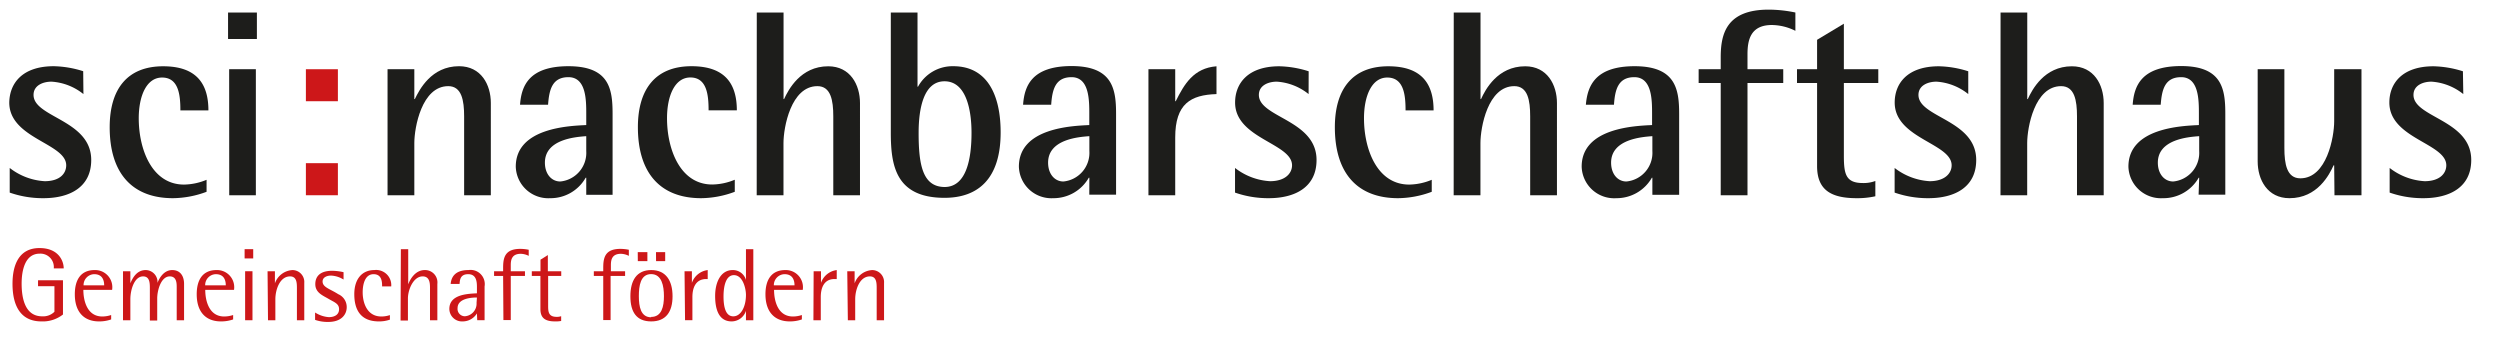
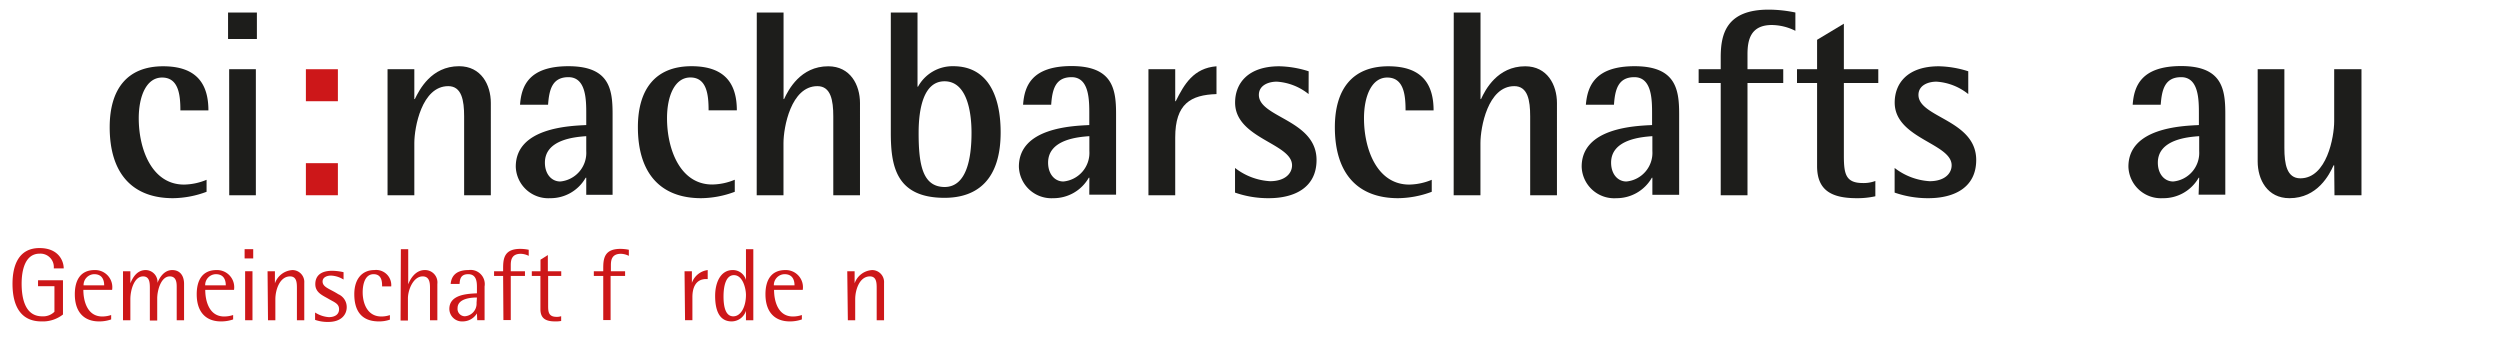
<svg xmlns="http://www.w3.org/2000/svg" id="Ebene_1" data-name="Ebene 1" viewBox="0 0 339.83 47.08">
  <defs>
    <style>.cls-1{fill:#1d1d1b;}.cls-2{fill:#cd1719;}</style>
  </defs>
  <title>10Zeichenfläche 1</title>
-   <path class="cls-1" d="M11.34,12.79A7.66,7.66,0,0,0,7,11.1c-1.15,0-2.44.5-2.44,1.8,0,3.09,7.84,3.38,7.84,8.85,0,3.67-2.88,5.19-6.51,5.19a13.64,13.64,0,0,1-4.57-.76V22.83a8.54,8.54,0,0,0,4.75,1.8C8.18,24.63,9,23.55,9,22.47c0-3-7.74-3.63-7.74-8.53C1.3,11.35,3,9,7.31,9a14,14,0,0,1,4,.68Z" />
  <path class="cls-1" d="M28.08,26.07a13.37,13.37,0,0,1-4.57.87c-5.44,0-8.6-3.28-8.6-9.65,0-5.11,2.33-8.28,7.27-8.28,4.6,0,6.15,2.45,6.15,6H24.52c0-2.06-.22-4.47-2.49-4.47-2.09,0-3.17,2.45-3.17,5.55,0,4.17,1.77,9,6.16,9a8.28,8.28,0,0,0,3.06-.65Z" />
  <path class="cls-1" d="M31,1.7h3.92V5.3H31Zm.15,7.71h3.63V26.54H31.16Z" />
  <path class="cls-2" d="M41.58,9.41h4.35v4.35H41.58Zm0,12.77h4.35v4.36H41.58Z" />
  <path class="cls-1" d="M52.68,9.41h3.64v4.06h.07C57,12.21,58.62,9,62.4,9c3,0,4.32,2.52,4.32,5V26.54H63.09V15.81c0-2.16-.33-4.1-2.16-4.1-3.6,0-4.61,5.62-4.61,7.74v7.09H52.68Z" />
  <path class="cls-1" d="M79.69,24.16h-.08a5.48,5.48,0,0,1-4.82,2.78,4.42,4.42,0,0,1-4.68-4.29c0-5.29,7.31-5.54,9.58-5.65V15.49c0-1.87,0-5-2.42-5-2.23,0-2.62,1.73-2.77,3.75H70.69C70.87,11.71,71.87,9,77.27,9c5.58,0,6,3.13,6,6.48v11H79.69Zm0-5.65c-1.52.11-5.62.44-5.62,3.6,0,1.55.9,2.56,2.09,2.56a3.91,3.91,0,0,0,3.53-4.14Z" />
  <path class="cls-1" d="M99.88,26.07a13.33,13.33,0,0,1-4.57.87c-5.43,0-8.6-3.28-8.6-9.65C86.71,12.18,89.05,9,94,9c4.61,0,6.16,2.45,6.16,6H96.32c0-2.06-.22-4.47-2.48-4.47-2.09,0-3.17,2.45-3.17,5.55,0,4.17,1.76,9,6.15,9a8.2,8.2,0,0,0,3.06-.65Z" />
  <path class="cls-1" d="M102.87,1.7h3.64V13.47h.07c.58-1.26,2.23-4.46,6-4.46,3,0,4.32,2.52,4.32,5V26.54h-3.63V15.81c0-2.16-.33-4.1-2.16-4.1-3.6,0-4.61,5.62-4.61,7.74v7.09h-3.64Z" />
  <path class="cls-1" d="M124.72,11.78h.07A5.35,5.35,0,0,1,129.58,9c4.61,0,6.44,3.89,6.44,9,0,6.33-3.09,8.89-7.63,8.89-6.69,0-7.3-4.47-7.3-8.89V1.7h3.63Zm3.67,13.64c3,0,3.67-3.88,3.67-7.37,0-3-.68-7-3.67-7-2.84,0-3.52,3.71-3.52,7C124.87,22.4,125.41,25.39,128.39,25.42Z" />
  <path class="cls-1" d="M148.08,24.16H148a5.51,5.51,0,0,1-4.82,2.78,4.42,4.42,0,0,1-4.68-4.29c0-5.29,7.3-5.54,9.57-5.65V15.49c0-1.87,0-5-2.41-5-2.23,0-2.63,1.73-2.77,3.75h-3.82c.18-2.56,1.19-5.26,6.59-5.26,5.58,0,6.05,3.13,6.05,6.48v11h-3.64Zm0-5.65c-1.51.11-5.61.44-5.61,3.6,0,1.55.9,2.56,2.08,2.56a3.91,3.91,0,0,0,3.53-4.14Z" />
  <path class="cls-1" d="M156.11,9.41h3.64v4.35h.07c1.15-2.3,2.41-4.5,5.54-4.75v3.78c-3.49.11-5.61,1.3-5.61,5.9v7.85h-3.64Z" />
  <path class="cls-1" d="M177.88,12.79a7.66,7.66,0,0,0-4.32-1.69c-1.15,0-2.44.5-2.44,1.8,0,3.09,7.84,3.38,7.84,8.85,0,3.67-2.88,5.19-6.51,5.19a13.64,13.64,0,0,1-4.57-.76V22.83a8.54,8.54,0,0,0,4.75,1.8c2.09,0,3-1.08,3-2.16,0-3-7.74-3.63-7.74-8.53,0-2.59,1.73-4.93,6-4.93a14,14,0,0,1,4,.68Z" />
  <path class="cls-1" d="M194.62,26.07a13.37,13.37,0,0,1-4.57.87c-5.44,0-8.6-3.28-8.6-9.65,0-5.11,2.34-8.28,7.27-8.28,4.6,0,6.15,2.45,6.15,6h-3.81c0-2.06-.22-4.47-2.49-4.47-2.08,0-3.16,2.45-3.16,5.55,0,4.17,1.76,9,6.15,9a8.28,8.28,0,0,0,3.06-.65Z" />
  <path class="cls-1" d="M197.61,1.7h3.64V13.47h.07c.57-1.26,2.23-4.46,6-4.46,3,0,4.32,2.52,4.32,5V26.54H208V15.81c0-2.16-.32-4.1-2.16-4.1-3.6,0-4.6,5.62-4.6,7.74v7.09h-3.64Z" />
  <path class="cls-1" d="M224.61,24.16h-.07a5.51,5.51,0,0,1-4.82,2.78A4.42,4.42,0,0,1,215,22.65c0-5.29,7.3-5.54,9.57-5.65V15.49c0-1.87,0-5-2.41-5-2.23,0-2.63,1.73-2.77,3.75h-3.82C215.79,11.71,216.8,9,222.2,9c5.58,0,6.05,3.13,6.05,6.48v11h-3.64Zm0-5.65c-1.51.11-5.61.44-5.61,3.6,0,1.55.9,2.56,2.08,2.56a3.91,3.91,0,0,0,3.53-4.14Z" />
  <path class="cls-1" d="M233.9,11.28h-3V9.41h3V7.79c0-3.17.76-6.48,6.52-6.48a18,18,0,0,1,3.63.39V4.19a7.3,7.3,0,0,0-3.2-.79c-2.95,0-3.31,2.12-3.31,4V9.41h4.86v1.87h-4.86V26.54H233.9Z" />
  <path class="cls-1" d="M254.92,26.68a11.27,11.27,0,0,1-2.52.26c-3.42,0-5.4-1.05-5.4-4.36V11.28h-2.73V9.41H247v-4l3.64-2.19V9.41h4.68v1.87h-4.68v9.86c0,2.52.25,3.74,2.59,3.74a4.48,4.48,0,0,0,1.69-.28Z" />
  <path class="cls-1" d="M267.55,12.79a7.66,7.66,0,0,0-4.32-1.69c-1.15,0-2.45.5-2.45,1.8,0,3.09,7.85,3.38,7.85,8.85,0,3.67-2.88,5.19-6.52,5.19a13.75,13.75,0,0,1-4.57-.76V22.83a8.6,8.6,0,0,0,4.75,1.8c2.09,0,3-1.08,3-2.16,0-3-7.74-3.63-7.74-8.53,0-2.59,1.72-4.93,6-4.93a14,14,0,0,1,4,.68Z" />
-   <path class="cls-1" d="M271.94,1.7h3.63V13.47h.07c.58-1.26,2.23-4.46,6-4.46,3,0,4.32,2.52,4.32,5V26.54h-3.63V15.81c0-2.16-.33-4.1-2.16-4.1-3.6,0-4.61,5.62-4.61,7.74v7.09h-3.63Z" />
  <path class="cls-1" d="M298.94,24.16h-.07A5.51,5.51,0,0,1,294,26.94a4.42,4.42,0,0,1-4.68-4.29c0-5.29,7.31-5.54,9.58-5.65V15.49c0-1.87,0-5-2.41-5-2.24,0-2.63,1.73-2.78,3.75h-3.81c.18-2.56,1.19-5.26,6.59-5.26,5.57,0,6,3.13,6,6.48v11h-3.63Zm0-5.65c-1.51.11-5.62.44-5.62,3.6,0,1.55.9,2.56,2.09,2.56a3.91,3.91,0,0,0,3.53-4.14Z" />
  <path class="cls-1" d="M317.29,22.47h-.08c-.57,1.26-2.19,4.47-6,4.47-3,0-4.32-2.52-4.32-5V9.41h3.63V20.13c0,2.16.33,4.11,2.17,4.11,3.59,0,4.6-5.62,4.6-7.74V9.41H321V26.54h-3.67Z" />
-   <path class="cls-1" d="M334.84,12.79a7.71,7.71,0,0,0-4.32-1.69c-1.16,0-2.45.5-2.45,1.8,0,3.09,7.85,3.38,7.85,8.85,0,3.67-2.88,5.19-6.52,5.19a13.64,13.64,0,0,1-4.57-.76V22.83a8.54,8.54,0,0,0,4.75,1.8c2.09,0,2.95-1.08,2.95-2.16,0-3-7.74-3.63-7.74-8.53,0-2.59,1.73-4.93,6-4.93a14.12,14.12,0,0,1,4,.68Z" />
  <path class="cls-2" d="M8.56,42.75a4.44,4.44,0,0,1-2.93.94c-2.86,0-3.93-2.17-3.93-5.11,0-2.48.82-4.86,3.67-4.86,2.63,0,3.29,1.8,3.29,2.76H7.31a1.82,1.82,0,0,0-1.92-2c-2,0-2.45,2.3-2.45,4.07,0,2.1.51,4.45,2.8,4.45a2.18,2.18,0,0,0,1.66-.62V38.9H5.17v-.8H8.56Z" />
  <path class="cls-2" d="M15.11,43.42a4.82,4.82,0,0,1-1.65.27c-2,0-3.29-1.23-3.29-3.69,0-1.9.76-3.29,2.7-3.29a2.33,2.33,0,0,1,2.37,2.69H11.33c0,1.47.51,3.62,2.57,3.62a3.75,3.75,0,0,0,1.21-.2Zm-.95-4.63c0-.58-.17-1.52-1.36-1.52a1.48,1.48,0,0,0-1.44,1.52Z" />
  <path class="cls-2" d="M16.72,36.87h1v1.64h0c.35-.84.93-1.8,2.09-1.8a1.63,1.63,0,0,1,1.6,1.75h0c.16-.46.77-1.75,2-1.75,1.08,0,1.61.79,1.61,1.88v4.94h-1V39.05c0-.52,0-1.48-.94-1.48-1.19,0-1.71,1.88-1.71,3v3h-1V39.22c0-.71,0-1.65-.92-1.65-1.19,0-1.73,1.82-1.73,3.11v2.85h-1Z" />
  <path class="cls-2" d="M31.69,43.42a4.92,4.92,0,0,1-1.66.27c-2,0-3.29-1.23-3.29-3.69,0-1.9.76-3.29,2.7-3.29a2.33,2.33,0,0,1,2.37,2.69H27.9c0,1.47.51,3.62,2.57,3.62a3.87,3.87,0,0,0,1.22-.2Zm-1-4.63c0-.58-.16-1.52-1.36-1.52a1.48,1.48,0,0,0-1.44,1.52Z" />
  <path class="cls-2" d="M33.25,33.87h1.17v1.26H33.25Zm.07,3h1v6.66h-1Z" />
  <path class="cls-2" d="M36.37,36.87h1v1.64h0a2.69,2.69,0,0,1,2.4-1.8,1.62,1.62,0,0,1,1.59,1.75v5.07h-1V39.22c0-.71,0-1.65-.93-1.65-1.4,0-2,1.82-2,3.11v2.85h-1Z" />
  <path class="cls-2" d="M46.7,38a3.52,3.52,0,0,0-1.7-.54c-.6,0-1.15.26-1.15.8,0,.8,1,1,2.13,1.73a1.9,1.9,0,0,1,1.15,1.77c0,1-.74,2-2.49,2a5.11,5.11,0,0,1-1.81-.28v-1a4,4,0,0,0,1.86.63c.77,0,1.4-.32,1.4-1.08s-.64-.94-1.42-1.4-1.81-.84-1.81-2,.77-1.82,2.28-1.82A7,7,0,0,1,46.7,37Z" />
  <path class="cls-2" d="M53,43.45a4.45,4.45,0,0,1-1.5.24c-2.5,0-3.34-1.61-3.34-3.7s1.08-3.28,2.72-3.28a2.06,2.06,0,0,1,2.3,2.22H51.94c0-.54,0-1.66-1.16-1.66s-1.48,1.36-1.48,2.47c0,1.43.6,3.28,2.53,3.28A3.51,3.51,0,0,0,53,42.83Z" />
  <path class="cls-2" d="M54.49,33.87h1v4.79h0c.19-.53.87-1.95,2.25-1.95a1.68,1.68,0,0,1,1.71,1.89v4.93h-1V39.07c0-.77-.14-1.5-1-1.5-1.25,0-2,1.79-2,3v3h-1Z" />
  <path class="cls-2" d="M64.83,42.6h0a2.26,2.26,0,0,1-1.91,1.09A1.72,1.72,0,0,1,61.08,42c0-2,2.51-2.06,3.75-2.13V39c0-.72-.08-1.73-1.19-1.73s-1.13.83-1.17,1.33H61.26c.07-.81.48-1.89,2.42-1.89a1.93,1.93,0,0,1,2.19,2.23v4.59h-1Zm0-2.16c-.36,0-2.63,0-2.63,1.43a1,1,0,0,0,1,1.12,1.72,1.72,0,0,0,1.58-1.82Z" />
  <path class="cls-2" d="M68.39,37.51H67.16v-.64h1.23v-.44c0-1.37.21-2.6,2.34-2.6a6,6,0,0,1,1.14.12v.83a2.51,2.51,0,0,0-1.08-.28c-1.25,0-1.36.87-1.36,1.55v.82h1.93v.64H69.43v6h-1Z" />
  <path class="cls-2" d="M76.28,43.63a4,4,0,0,1-.82.06c-1.38,0-2-.48-2-1.68v-4.5H72.29v-.64h1.18V35.3l1-.63v2.2h1.82v.64H74.51v4c0,.79,0,1.56,1.14,1.56a1.76,1.76,0,0,0,.63-.09Z" />
  <path class="cls-2" d="M82,37.51H80.72v-.64H82v-.44c0-1.37.21-2.6,2.34-2.6a6,6,0,0,1,1.14.12v.83a2.51,2.51,0,0,0-1.08-.28c-1.25,0-1.36.87-1.36,1.55v.82h1.93v.64H83v6H82Z" />
-   <path class="cls-2" d="M85.69,40.27c0-2.13.84-3.56,2.83-3.56s2.9,1.43,2.9,3.56-.91,3.42-2.9,3.42S85.69,42.43,85.69,40.27Zm1-6H88v1.23H86.7Zm1.82,8.81c1.45,0,1.74-1.44,1.74-2.82s-.29-3-1.74-3-1.67,1.59-1.67,3S87.09,43.13,88.52,43.13Zm.66-8.81h1.25v1.23H89.18Z" />
  <path class="cls-2" d="M93.05,36.87h1v1.58h0a2.63,2.63,0,0,1,2.15-1.74v1.22H96c-1.46,0-1.88,1.23-1.88,2.45v3.15h-1Z" />
  <path class="cls-2" d="M101.4,42.25h0a2.06,2.06,0,0,1-1.94,1.44c-1.79,0-2.25-1.7-2.25-3.47s.71-3.51,2.39-3.51a1.84,1.84,0,0,1,1.8,1.35h0V33.87h1v9.66h-1ZM99.68,43c1,0,1.72-1.25,1.72-2.92,0-.78-.39-2.68-1.64-2.68-1.09,0-1.41,1.49-1.41,2.89S98.62,43,99.68,43Z" />
  <path class="cls-2" d="M109,43.42a4.91,4.91,0,0,1-1.65.27c-2,0-3.3-1.23-3.3-3.69,0-1.9.76-3.29,2.71-3.29a2.33,2.33,0,0,1,2.36,2.69h-3.9c0,1.47.5,3.62,2.56,3.62a3.81,3.81,0,0,0,1.22-.2Zm-1-4.63c0-.58-.17-1.52-1.36-1.52a1.49,1.49,0,0,0-1.45,1.52Z" />
-   <path class="cls-2" d="M110.6,36.87h1v1.58h0a2.62,2.62,0,0,1,2.14-1.74v1.22h-.3c-1.45,0-1.87,1.23-1.87,2.45v3.15h-1Z" />
  <path class="cls-2" d="M115.17,36.87h1v1.64h0a2.69,2.69,0,0,1,2.4-1.8,1.63,1.63,0,0,1,1.6,1.75v5.07h-1V39.22c0-.71,0-1.65-.92-1.65-1.41,0-2,1.82-2,3.11v2.85h-1Z" />
</svg>